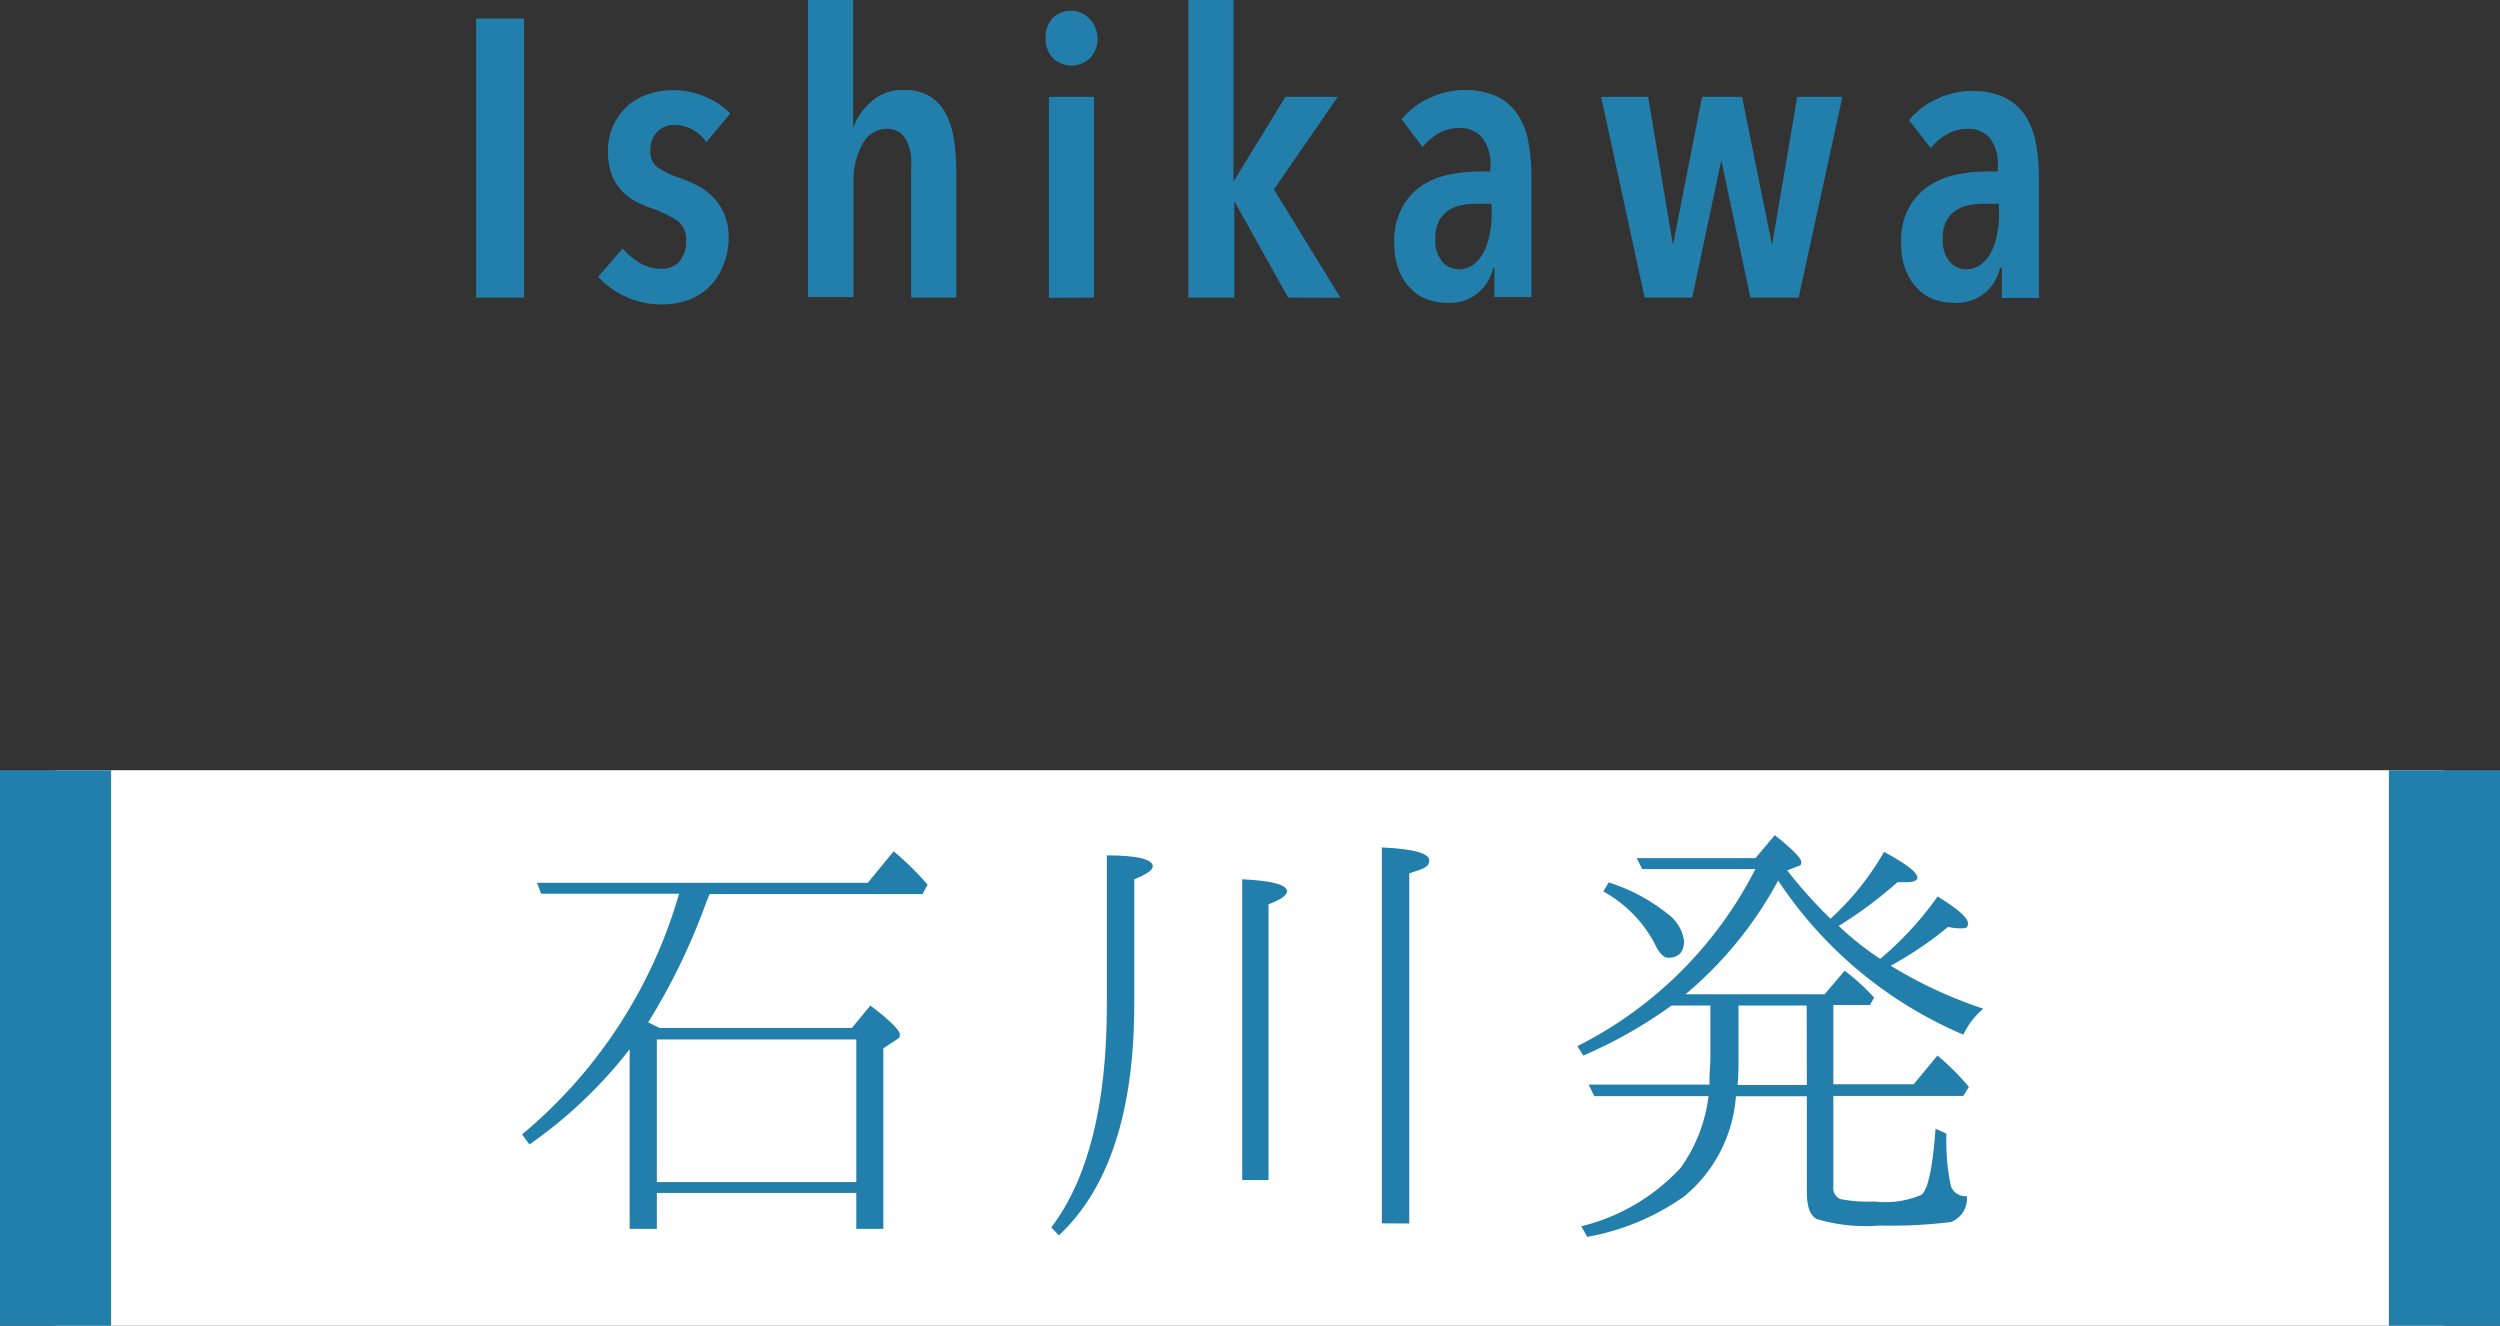
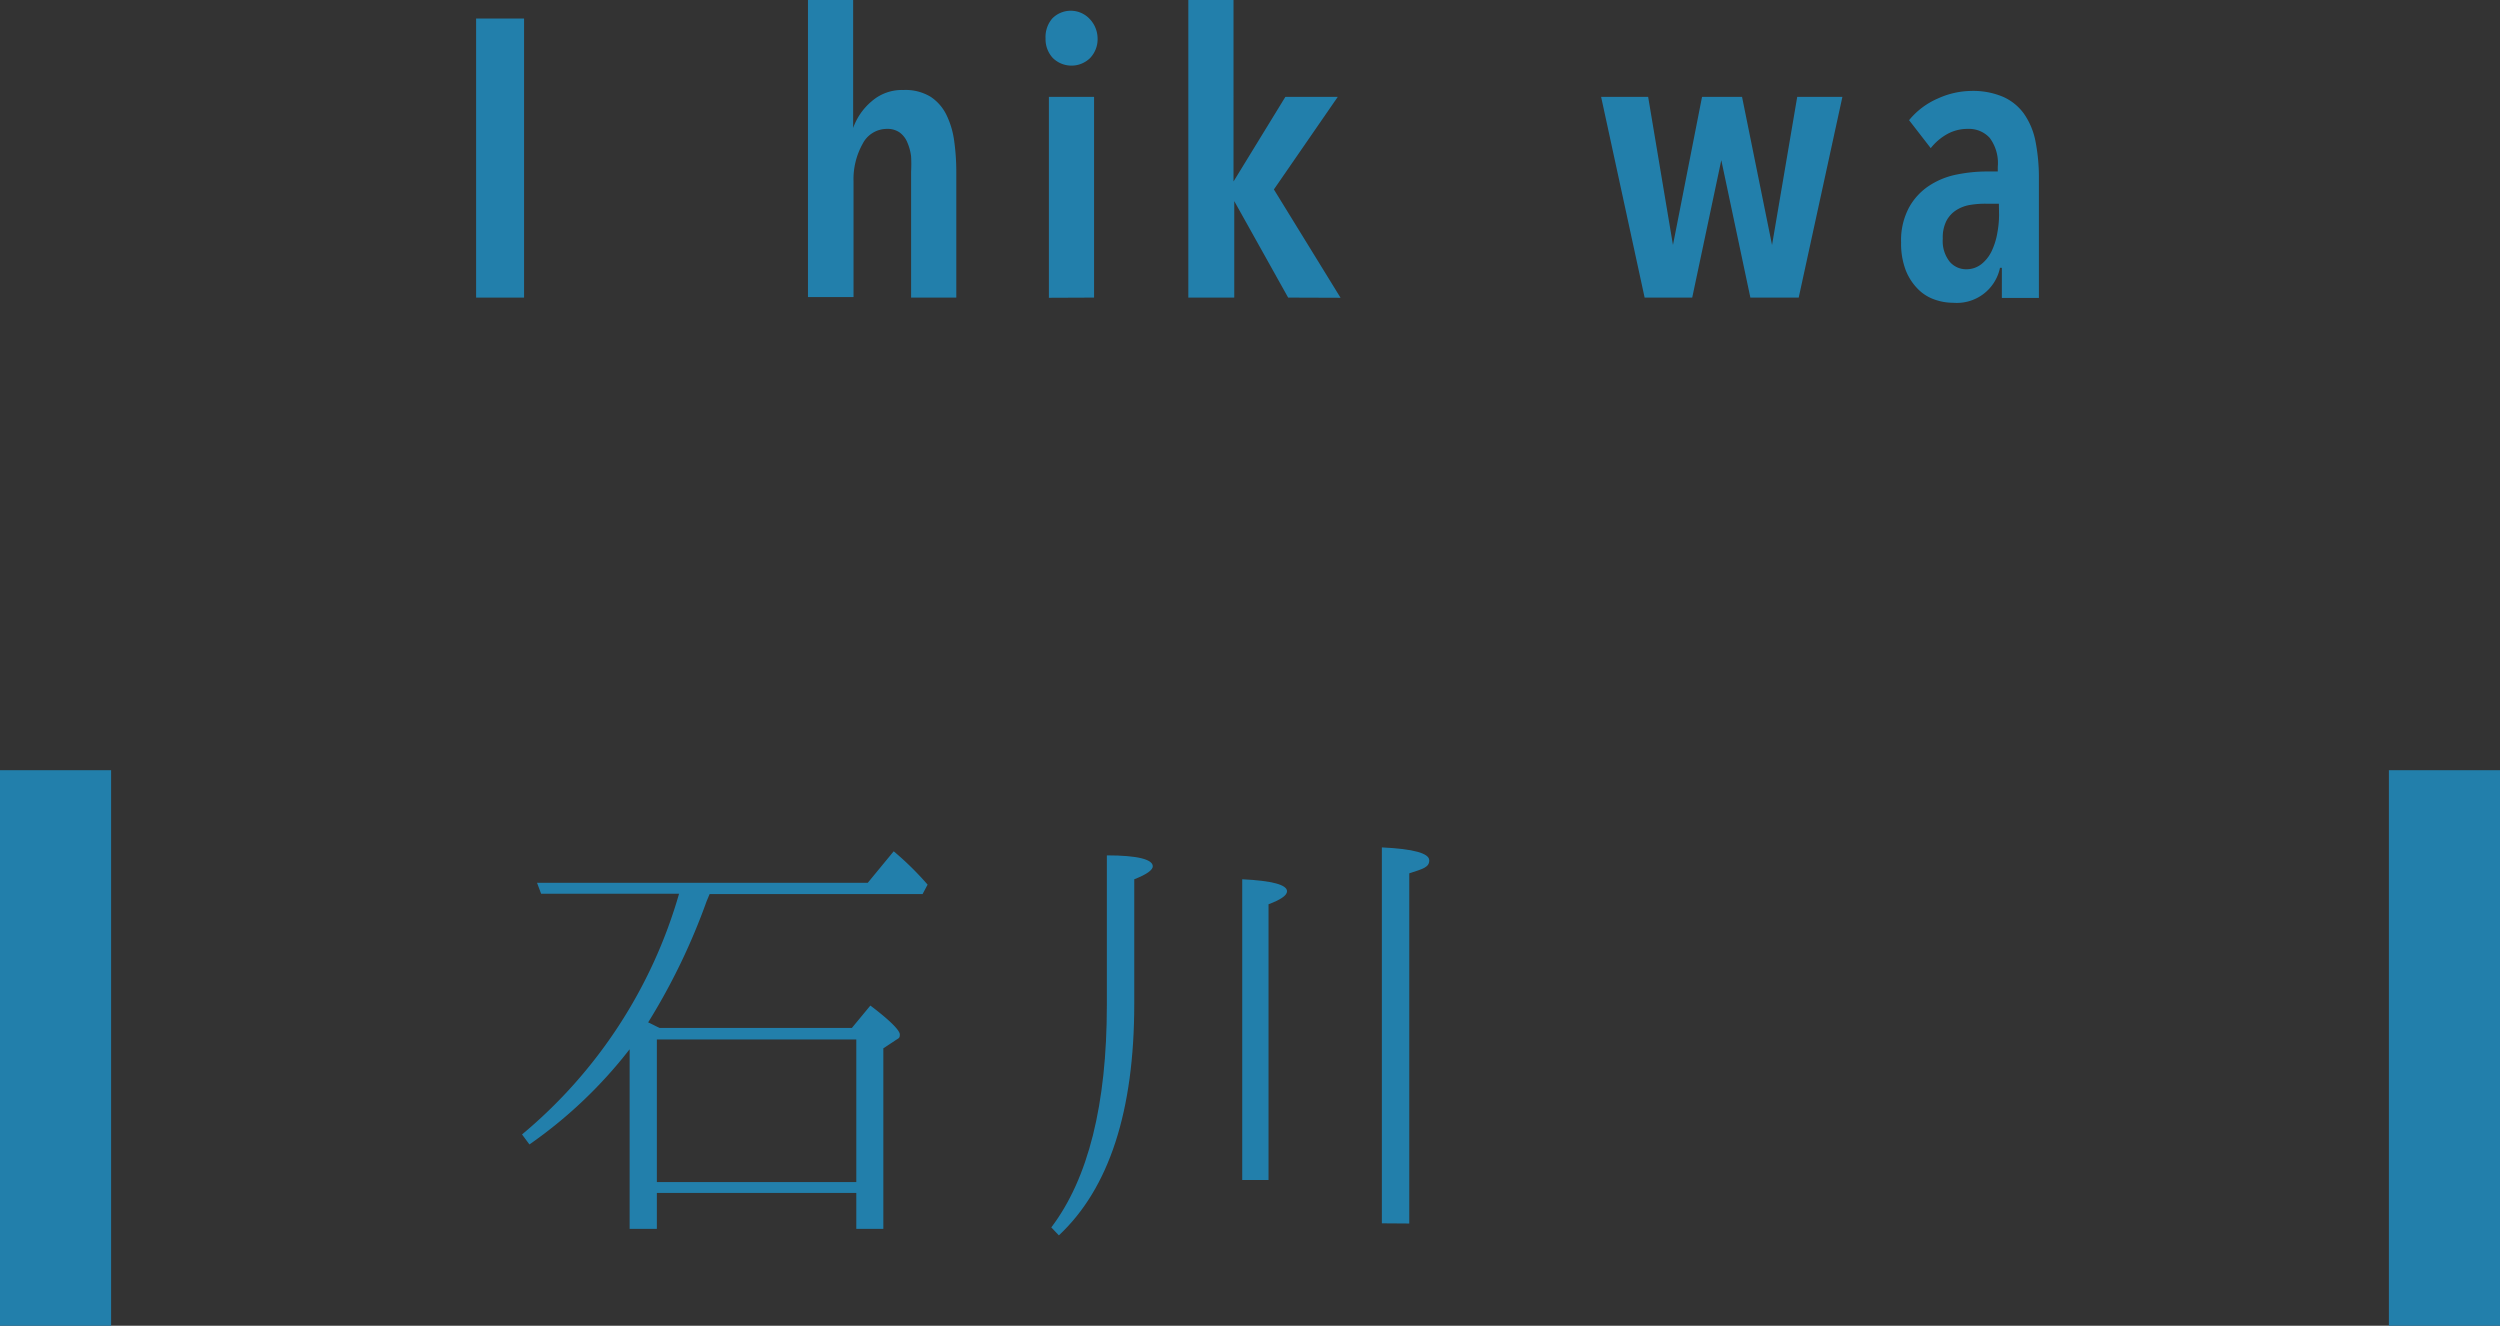
<svg xmlns="http://www.w3.org/2000/svg" viewBox="0 0 135 71.59">
  <rect x="0" y="0" width="135" height="71.59" fill="#333333" stroke="none" />
  <defs>
    <style>.cls-1{fill:#fff;}.cls-2{fill:#227fab;}</style>
  </defs>
  <title>course-menu01</title>
  <g id="レイヤー_2" data-name="レイヤー 2">
    <g id="レイヤー_1-2" data-name="レイヤー 1">
-       <rect class="cls-1" x="3" y="41.59" width="129" height="30" />
      <rect class="cls-2" y="41.59" width="6" height="30" />
      <rect class="cls-2" x="129" y="41.59" width="6" height="30" />
      <path class="cls-2" d="M46.24,64.42H35.47v1.94H34v-9.7a24.7,24.7,0,0,1-5.41,5.14l-.4-.54a26.4,26.4,0,0,0,8.48-13H29.22L29,47.67H46.86l1.4-1.7a16.2,16.2,0,0,1,1.83,1.8l-.27.51H38.32l-.16.38A34.36,34.36,0,0,1,35,55.21c.13.05.32.16.62.3H46l1-1.21c1.1.83,1.59,1.35,1.59,1.56s-.05.19-.24.32l-.65.43v9.75H46.24Zm0-.59v-7.7H35.47v7.7Z" />
      <path class="cls-2" d="M56.77,66.28c2-2.64,3-6.65,3-12V46.19c1.67,0,2.48.22,2.48.59,0,.19-.3.43-1,.7v6.73q0,8.69-4.07,12.5Zm10.31-2.56V47.48q2.42.12,2.42.65c0,.22-.35.46-1,.7V63.72Zm7.54,2.34V45.76c1.72.08,2.56.32,2.56.7s-.35.46-1.08.7V66.07Z" />
-       <path class="cls-2" d="M96.51,47a24.47,24.47,0,0,0,2.34,2.61A14.92,14.92,0,0,0,101.74,46c1.19.65,1.8,1.1,1.8,1.4,0,.13-.19.24-.57.24-.22,0-.38,0-.51,0A22.51,22.51,0,0,1,99.29,50a16.16,16.16,0,0,0,2.24,1.78,17.76,17.76,0,0,0,3.1-3.37c1.1.67,1.64,1.16,1.64,1.45s-.16.27-.48.27a2.79,2.79,0,0,1-.59-.08,19.89,19.89,0,0,1-3.1,2.1,24,24,0,0,0,5,2.32,4.24,4.24,0,0,0-1.08,1.4,22.56,22.56,0,0,1-10-8.32,21,21,0,0,1-5,6.14h7.51l1.08-1.27a11,11,0,0,1,1.59,1.45l-.22.4H99v4.28h4.34L104.62,57a12.6,12.6,0,0,1,1.7,1.7l-.3.48H99v4.87a.66.66,0,0,0,.38.7,7.54,7.54,0,0,0,1.83.13,5,5,0,0,0,2.53-.35c.38-.27.62-1.48.78-3.58l.59.27a11.33,11.33,0,0,0,.24,2.83.82.82,0,0,0,.86.54,1.36,1.36,0,0,1-.86,1.4,26.37,26.37,0,0,1-3.85.19,9.25,9.25,0,0,1-3.39-.35c-.38-.19-.54-.7-.54-1.45V59.2H93.74a7.73,7.73,0,0,1-2.8,5.41,13,13,0,0,1-5.23,2.18l-.32-.57a10.82,10.82,0,0,0,5.36-3.15,8.38,8.38,0,0,0,1.51-3.88H86.09l-.3-.62h6.52l0-.13c0-.57.05-1,.05-1.27V54.3h-2.1A24.87,24.87,0,0,1,85.5,57l-.32-.51a21.72,21.72,0,0,0,9.61-9.56H88.68l-.3-.59h6.41l1.05-1.24c.94.75,1.43,1.24,1.43,1.45s-.08.19-.22.24Zm-9.64.65a9.88,9.88,0,0,1,3.21,1.72,2.18,2.18,0,0,1,.86,1.43c0,.62-.3.92-.86.92-.24,0-.51-.27-.75-.81a6.9,6.9,0,0,0-2.75-2.77ZM97.56,54.3H93.88v2.94c0,.32,0,.78-.05,1.35h3.74Z" />
      <path class="cls-2" d="M25.71,16.07V1h2.59V16.07Z" />
-       <path class="cls-2" d="M38.15,7.67A2.4,2.4,0,0,0,37.4,7a2.07,2.07,0,0,0-1-.25,1.22,1.22,0,0,0-.91.37,1.35,1.35,0,0,0-.37,1,1.07,1.07,0,0,0,.39.92,4.93,4.93,0,0,0,1.23.58,7.33,7.33,0,0,1,.94.41,3.42,3.42,0,0,1,.84.63,2.89,2.89,0,0,1,.6.92,3.33,3.33,0,0,1,.23,1.29A3.89,3.89,0,0,1,39,14.45a3.14,3.14,0,0,1-1.92,1.78,4.18,4.18,0,0,1-1.33.21,4.68,4.68,0,0,1-3.45-1.49l1.32-1.53a3.92,3.92,0,0,0,.91.77,2.26,2.26,0,0,0,1.21.32,1.18,1.18,0,0,0,.95-.4A1.58,1.58,0,0,0,37.05,13a1.23,1.23,0,0,0-.51-1.11,6.09,6.09,0,0,0-1.35-.64,6.28,6.28,0,0,1-.84-.36,2.86,2.86,0,0,1-.76-.57,2.68,2.68,0,0,1-.55-.88,3.46,3.46,0,0,1-.21-1.27,3.25,3.25,0,0,1,.29-1.4,3.35,3.35,0,0,1,.77-1.05A3.18,3.18,0,0,1,35,5.09a3.81,3.81,0,0,1,1.29-.22,4.4,4.4,0,0,1,1.79.35,4.48,4.48,0,0,1,1.36.9Z" />
      <path class="cls-2" d="M49.2,16.07V9.27a8,8,0,0,0,0-.82A2.74,2.74,0,0,0,49,7.7a1.26,1.26,0,0,0-.41-.54,1.14,1.14,0,0,0-.7-.2,1.47,1.47,0,0,0-1.31.81,3.91,3.91,0,0,0-.49,2v6.27H43.63V0h2.44V6.91h0a3.33,3.33,0,0,1,1-1.44,2.48,2.48,0,0,1,1.72-.61,2.61,2.61,0,0,1,1.47.37,2.47,2.47,0,0,1,.86,1,4.61,4.61,0,0,1,.41,1.41,12.14,12.14,0,0,1,.11,1.63v6.8Z" />
      <path class="cls-2" d="M59.27,2.08a1.47,1.47,0,0,1-.41,1.06,1.44,1.44,0,0,1-2,0,1.49,1.49,0,0,1-.4-1.06A1.54,1.54,0,0,1,56.82,1a1.4,1.4,0,0,1,2,0A1.54,1.54,0,0,1,59.27,2.08Zm-2.63,14V5.23h2.44V16.07Z" />
      <path class="cls-2" d="M69.56,16.07l-2.91-5.21h0v5.21H64.17V0h2.44V9.8h0l2.8-4.57h2.83l-3.45,5,3.6,5.85Z" />
-       <path class="cls-2" d="M80.63,14.46a2.38,2.38,0,0,1-2.52,1.89,3,3,0,0,1-1-.17,2.34,2.34,0,0,1-.9-.56,3,3,0,0,1-.66-1,4,4,0,0,1-.26-1.52,3.74,3.74,0,0,1,.42-1.88A3.31,3.31,0,0,1,76.82,10a4.16,4.16,0,0,1,1.47-.58,8.21,8.21,0,0,1,1.59-.16h.6V9A2.27,2.27,0,0,0,80,7.39a1.52,1.52,0,0,0-1.18-.48,2.26,2.26,0,0,0-1.13.29,3,3,0,0,0-.87.75L75.69,6.44a4.08,4.08,0,0,1,1.53-1.16,4.47,4.47,0,0,1,1.83-.42,4.13,4.13,0,0,1,1.72.32,2.77,2.77,0,0,1,1.13.92,3.91,3.91,0,0,1,.62,1.5,10.14,10.14,0,0,1,.18,2v6.44h-2V14.46ZM80.54,11h-.71a5,5,0,0,0-.87.07,2,2,0,0,0-.74.29,1.53,1.53,0,0,0-.52.58,2,2,0,0,0-.19.95,1.79,1.79,0,0,0,.38,1.25,1.16,1.16,0,0,0,.87.4,1.31,1.31,0,0,0,.84-.28,2,2,0,0,0,.55-.7,3.75,3.75,0,0,0,.3-.95,5.48,5.48,0,0,0,.1-1Z" />
      <path class="cls-2" d="M97.13,16.07H94.52L92.95,8.65h0l-1.57,7.42H88.81L86.46,5.23H89l1.34,8h0l1.57-8h2.16l1.62,8h0l1.36-8h2.44Z" />
      <path class="cls-2" d="M108,14.46a2.38,2.38,0,0,1-2.52,1.89,3,3,0,0,1-1-.17,2.34,2.34,0,0,1-.9-.56,3,3,0,0,1-.66-1,4,4,0,0,1-.26-1.52,3.74,3.74,0,0,1,.42-1.88A3.31,3.31,0,0,1,104.22,10a4.16,4.16,0,0,1,1.47-.58,8.21,8.21,0,0,1,1.59-.16h.6V9a2.27,2.27,0,0,0-.44-1.56,1.52,1.52,0,0,0-1.18-.48,2.26,2.26,0,0,0-1.13.29,3,3,0,0,0-.87.75l-1.17-1.51a4.08,4.08,0,0,1,1.53-1.16,4.47,4.47,0,0,1,1.83-.42,4.13,4.13,0,0,1,1.72.32,2.77,2.77,0,0,1,1.13.92,3.91,3.91,0,0,1,.62,1.5,10.14,10.14,0,0,1,.18,2v6.44h-2V14.46ZM107.94,11h-.71a5,5,0,0,0-.87.07,2,2,0,0,0-.74.29,1.53,1.53,0,0,0-.52.58,2,2,0,0,0-.19.95,1.79,1.79,0,0,0,.38,1.25,1.16,1.16,0,0,0,.87.4,1.31,1.31,0,0,0,.84-.28,2,2,0,0,0,.55-.7,3.75,3.75,0,0,0,.3-.95,5.48,5.48,0,0,0,.1-1Z" />
    </g>
  </g>
</svg>